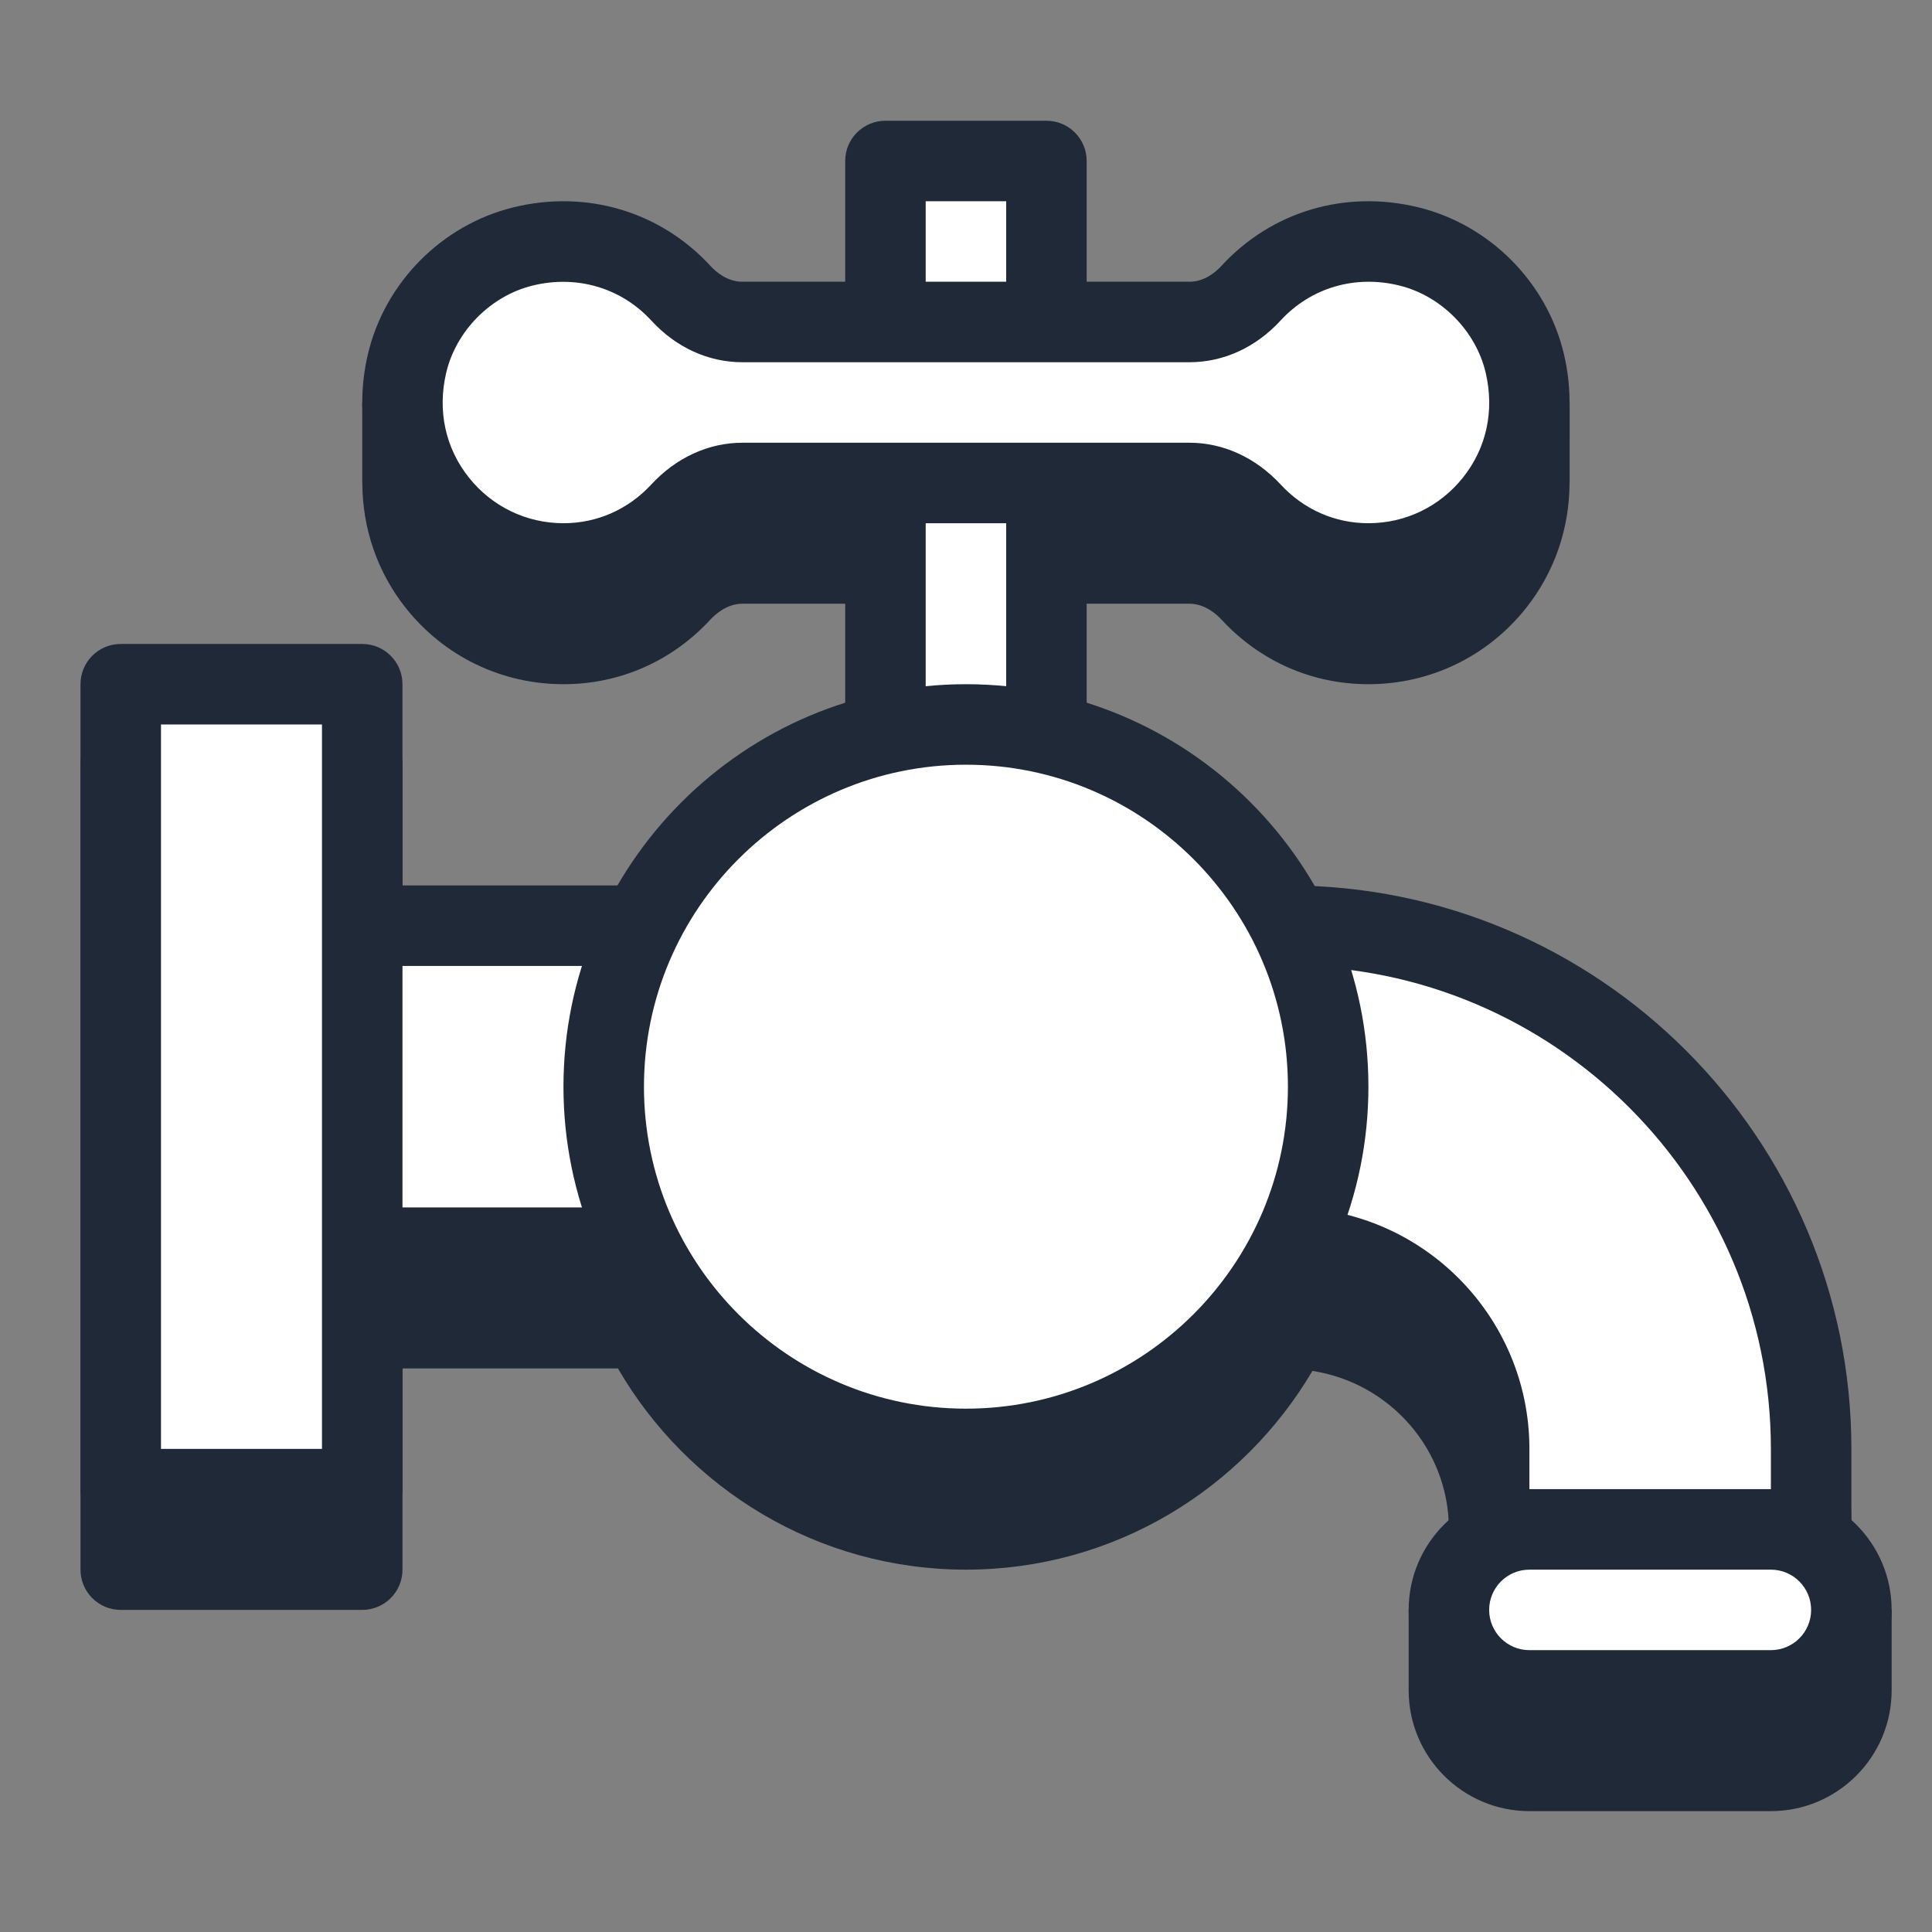
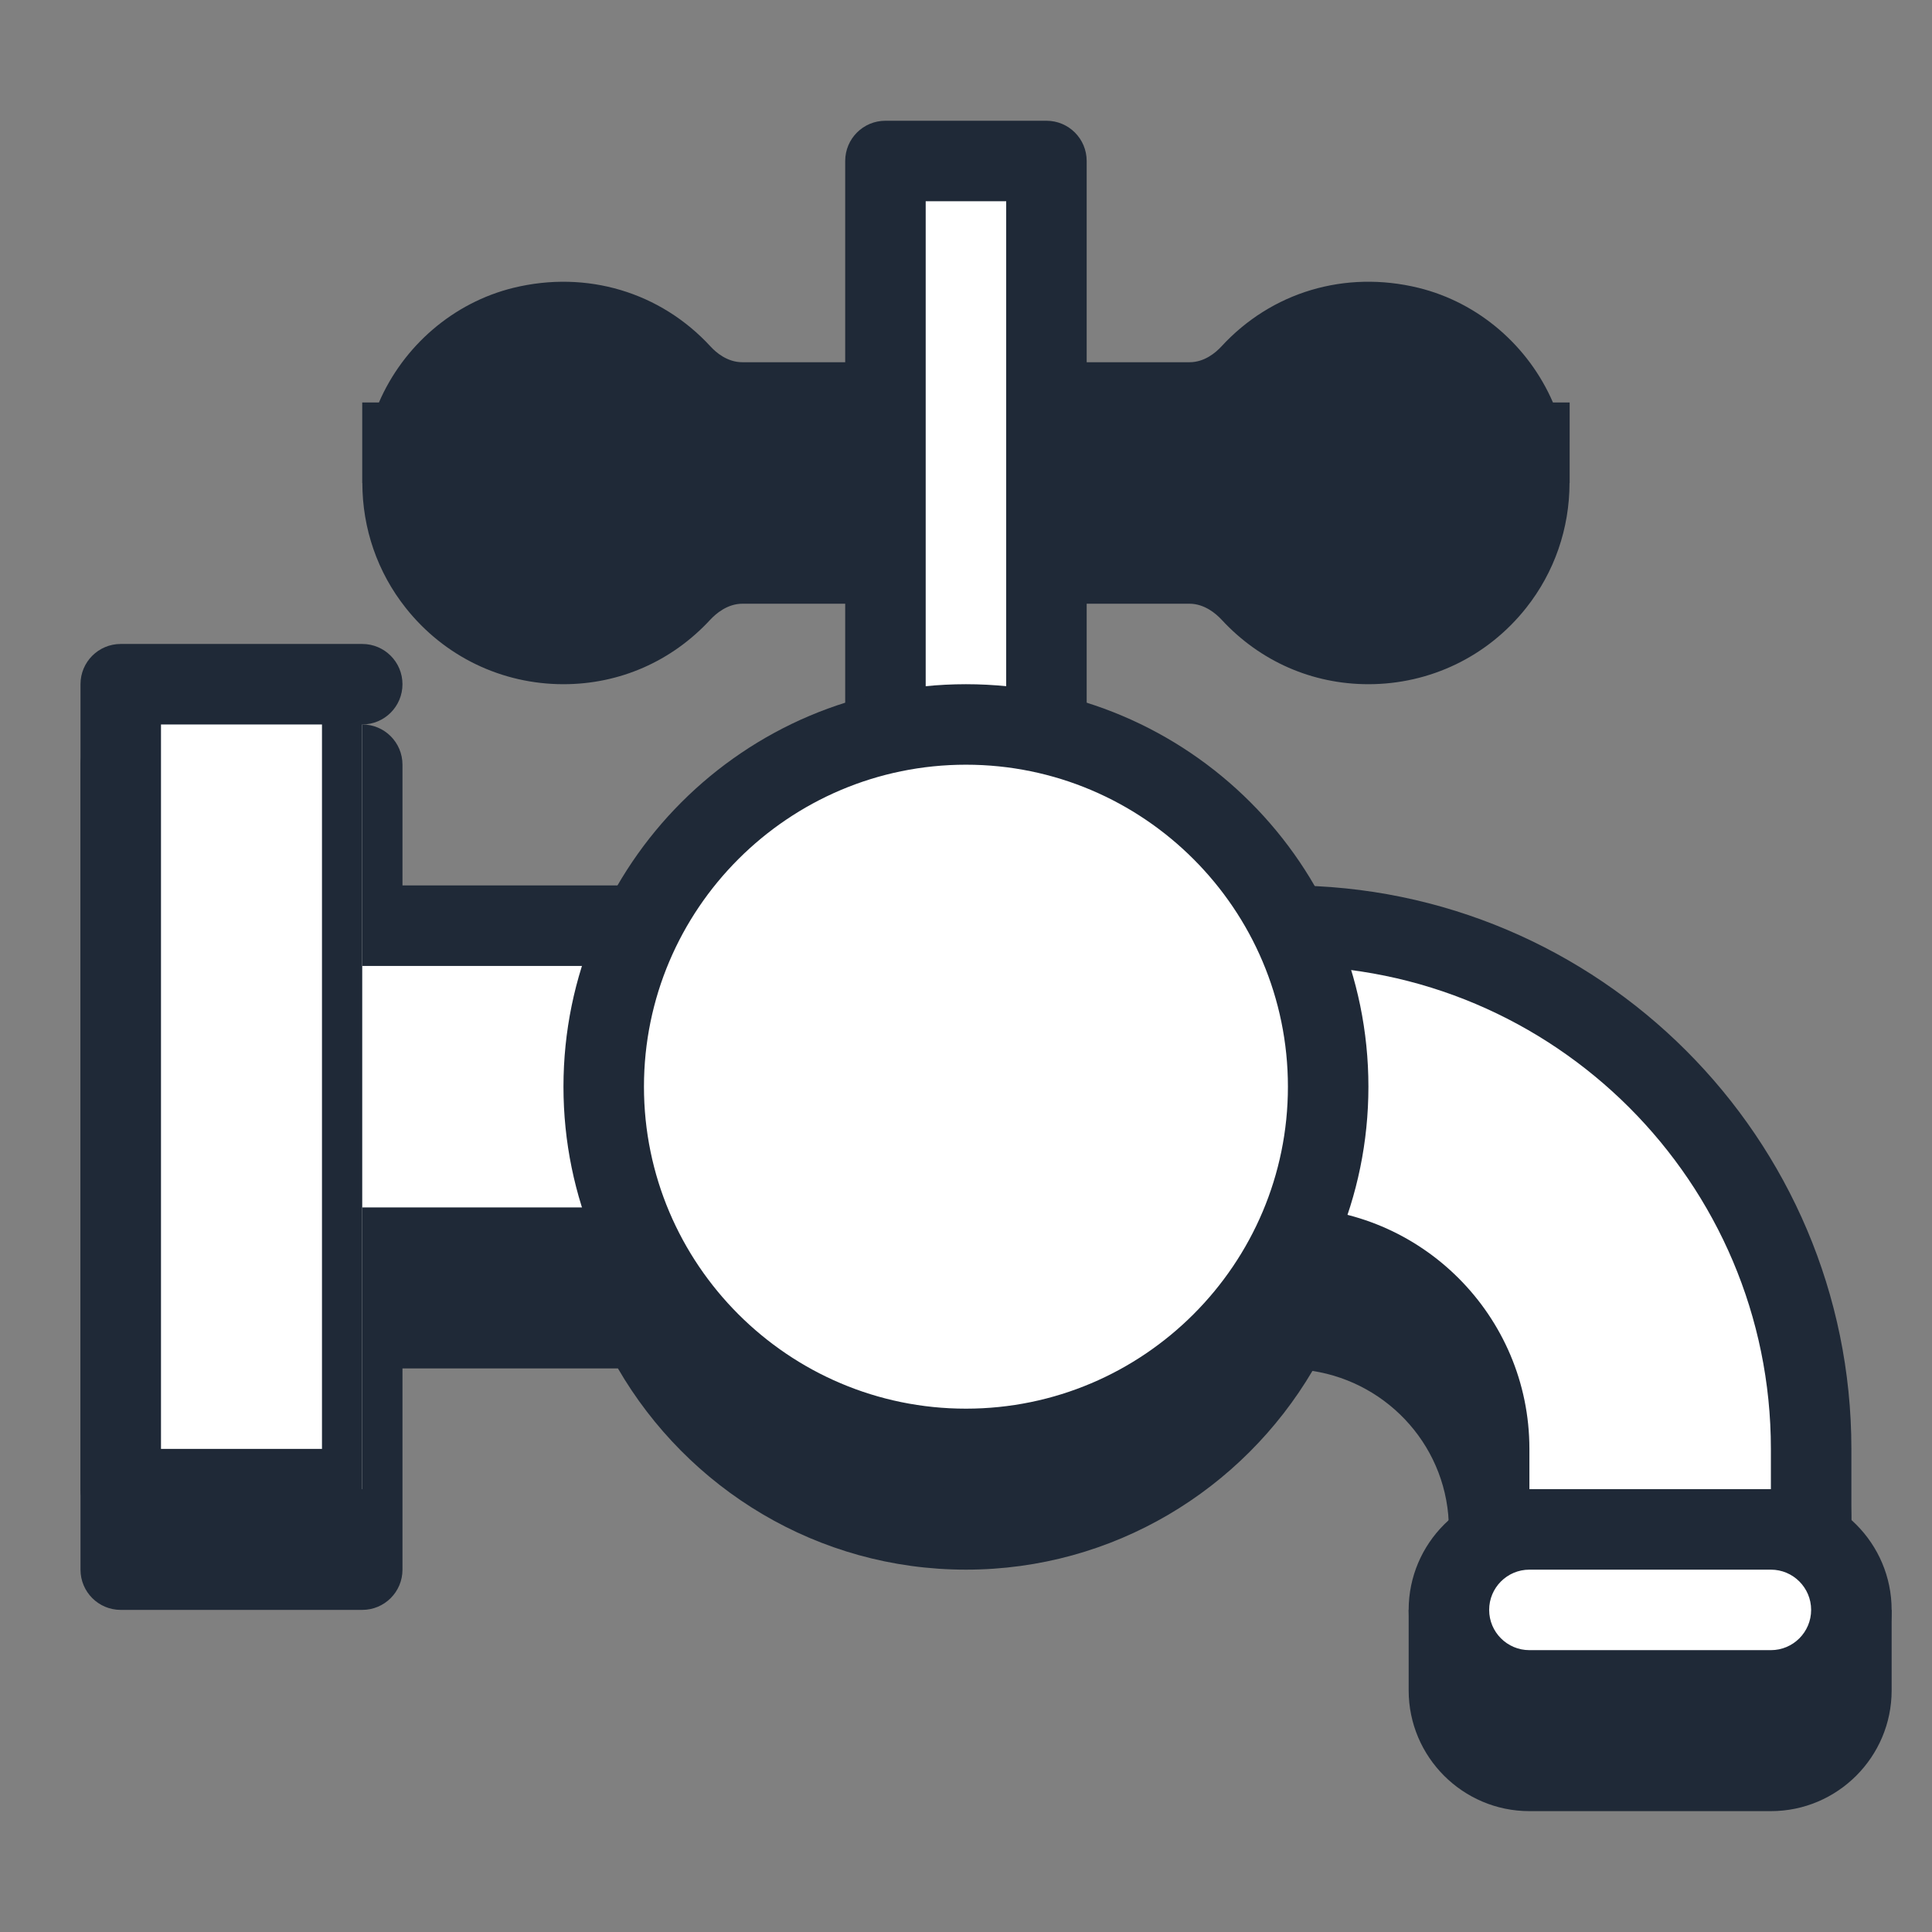
<svg xmlns="http://www.w3.org/2000/svg" version="1.1" width="48px" height="48px" viewBox="0,0,256,256">
  <rect x="0" y="0" width="256" height="256" fill="#808080" stroke="none" />
  <g fill="none" fill-rule="nonzero" stroke="none" stroke-width="1" stroke-linecap="butt" stroke-linejoin="miter" stroke-miterlimit="10" stroke-dasharray="" stroke-dashoffset="0" font-family="none" font-weight="none" font-size="none" text-anchor="none" style="mix-blend-mode: normal">
    <g transform="scale(5.333,5.333)">
      <path d="M46.2,40c-0.067,-0.073 -0.126,-0.153 -0.2,-0.22v-1.78c0,-7.495 -5.924,-13.614 -13.333,-13.966c-1.727,-3.003 -4.961,-5.034 -8.667,-5.034c-3.691,0 -6.914,2.016 -8.647,5h-5.353v-5c0,-0.553 -0.447,-1 -1,-1h-6c-0.553,0 -1,0.447 -1,1v20c0,0.553 0.447,1 1,1h6c0.553,0 1,-0.447 1,-1v-5h5.353c1.732,2.984 4.955,5 8.647,5c3.666,0 6.868,-1.989 8.609,-4.938c1.916,0.296 3.391,1.941 3.391,3.938v1.78c-0.074,0.066 -0.133,0.147 -0.2,0.22h-0.8v2c0,1.654 1.346,3 3,3h6c1.654,0 3,-1.346 3,-3v-2z" fill="#1f2937" />
      <path d="M39,10h-0.415c-0.604,-1.399 -1.842,-2.481 -3.343,-2.849c-1.82,-0.443 -3.65,0.102 -4.898,1.461c-0.135,0.145 -0.414,0.388 -0.789,0.388h-11.11c-0.375,0 -0.654,-0.243 -0.787,-0.387c-1.25,-1.36 -3.084,-1.904 -4.899,-1.462c-1.502,0.368 -2.74,1.45 -3.344,2.849h-0.415v2h0.003c0.001,1.126 0.372,2.216 1.08,3.107c0.955,1.204 2.383,1.893 3.917,1.893c1.396,0 2.691,-0.568 3.647,-1.602c0.138,-0.148 0.424,-0.398 0.801,-0.398h11.104c0.377,0 0.663,0.25 0.801,0.398c0.956,1.034 2.251,1.602 3.647,1.602c1.534,0 2.962,-0.689 3.917,-1.893c0.708,-0.891 1.079,-1.982 1.08,-3.107h0.003z" fill="#1f2937" />
      <path d="M45,39h-8v-3c0,-2.757 -2.243,-5 -5,-5h-26v-8h26c7.168,0 13,5.832 13,13z" fill="#ffffff" />
      <rect x="22" y="4" width="4" height="17" fill="#ffffff" />
      <path d="M45,40h-8c-0.553,0 -1,-0.447 -1,-1v-3c0,-2.206 -1.794,-4 -4,-4h-26c-0.553,0 -1,-0.447 -1,-1v-8c0,-0.553 0.447,-1 1,-1h26c7.72,0 14,6.28 14,14v3c0,0.553 -0.447,1 -1,1zM38,38h6v-2c0,-6.617 -5.383,-12 -12,-12h-25v6h25c3.309,0 6,2.691 6,6z" fill="#1f2937" />
      <path d="M26,22h-4c-0.553,0 -1,-0.447 -1,-1v-17c0,-0.553 0.447,-1 1,-1h4c0.553,0 1,0.447 1,1v17c0,0.553 -0.447,1 -1,1zM23,20h2v-15h-2z" fill="#1f2937" />
      <circle cx="24" cy="27" r="9" fill="#ffffff" />
      <path d="M24,37c-5.514,0 -10,-4.486 -10,-10c0,-5.514 4.486,-10 10,-10c5.514,0 10,4.486 10,10c0,5.514 -4.486,10 -10,10zM24,19c-4.411,0 -8,3.589 -8,8c0,4.411 3.589,8 8,8c4.411,0 8,-3.589 8,-8c0,-4.411 -3.589,-8 -8,-8z" fill="#1f2937" />
-       <path d="M35.003,6.123c-1.556,-0.381 -2.994,0.154 -3.925,1.167c-0.398,0.433 -0.936,0.71 -1.524,0.71h-11.108c-0.588,0 -1.126,-0.277 -1.524,-0.71c-0.931,-1.013 -2.369,-1.548 -3.925,-1.167c-1.414,0.346 -2.555,1.5 -2.885,2.917c-0.611,2.626 1.366,4.96 3.888,4.96c1.155,0 2.186,-0.495 2.913,-1.28c0.403,-0.436 0.942,-0.72 1.536,-0.72h11.103c0.594,0 1.133,0.284 1.536,0.72c0.726,0.785 1.757,1.28 2.912,1.28c2.522,0 4.499,-2.334 3.888,-4.96c-0.329,-1.417 -1.471,-2.571 -2.885,-2.917z" fill="#ffffff" />
-       <path d="M34,15c-1.396,0 -2.691,-0.568 -3.647,-1.602c-0.138,-0.148 -0.424,-0.398 -0.801,-0.398h-11.104c-0.377,0 -0.663,0.25 -0.801,0.398c-0.956,1.034 -2.251,1.602 -3.647,1.602c-1.534,0 -2.962,-0.689 -3.917,-1.893c-0.956,-1.203 -1.301,-2.768 -0.945,-4.294c0.416,-1.788 1.838,-3.226 3.621,-3.662c1.815,-0.443 3.649,0.102 4.899,1.462c0.133,0.144 0.412,0.387 0.787,0.387h11.109c0.375,0 0.654,-0.243 0.788,-0.388c1.248,-1.359 3.078,-1.904 4.898,-1.461c1.783,0.437 3.205,1.874 3.621,3.662c0.355,1.526 0.011,3.091 -0.945,4.294c-0.954,1.204 -2.382,1.893 -3.916,1.893zM18.448,11h11.104c0.844,0 1.649,0.37 2.27,1.041c0.572,0.618 1.345,0.959 2.178,0.959c0.921,0 1.777,-0.414 2.351,-1.137c0.583,-0.732 0.783,-1.655 0.564,-2.597c-0.243,-1.044 -1.107,-1.917 -2.148,-2.172v0c-1.103,-0.272 -2.204,0.058 -2.952,0.872c-0.615,0.668 -1.417,1.034 -2.26,1.034h-11.11c-0.844,0 -1.646,-0.366 -2.259,-1.032c-0.749,-0.816 -1.852,-1.143 -2.953,-0.873c-1.041,0.255 -1.905,1.128 -2.148,2.172c-0.219,0.941 -0.019,1.864 0.564,2.597c0.574,0.722 1.43,1.136 2.351,1.136c0.833,0 1.606,-0.341 2.179,-0.959c0.62,-0.671 1.425,-1.041 2.269,-1.041z" fill="#1f2937" />
      <rect x="3" y="17" width="6" height="20" fill="#ffffff" />
-       <path d="M9,38h-6c-0.553,0 -1,-0.447 -1,-1v-20c0,-0.553 0.447,-1 1,-1h6c0.553,0 1,0.447 1,1v20c0,0.553 -0.447,1 -1,1zM4,36h4v-18h-4z" fill="#1f2937" />
+       <path d="M9,38h-6c-0.553,0 -1,-0.447 -1,-1v-20c0,-0.553 0.447,-1 1,-1h6c0.553,0 1,0.447 1,1c0,0.553 -0.447,1 -1,1zM4,36h4v-18h-4z" fill="#1f2937" />
      <path d="M44,42h-6c-1.105,0 -2,-0.895 -2,-2v0c0,-1.105 0.895,-2 2,-2h6c1.105,0 2,0.895 2,2v0c0,1.105 -0.895,2 -2,2z" fill="#ffffff" />
      <path d="M44,43h-6c-1.654,0 -3,-1.346 -3,-3c0,-1.654 1.346,-3 3,-3h6c1.654,0 3,1.346 3,3c0,1.654 -1.346,3 -3,3zM38,39c-0.552,0 -1,0.448 -1,1c0,0.552 0.448,1 1,1h6c0.552,0 1,-0.448 1,-1c0,-0.552 -0.448,-1 -1,-1z" fill="#1f2937" />
    </g>
  </g>
</svg>